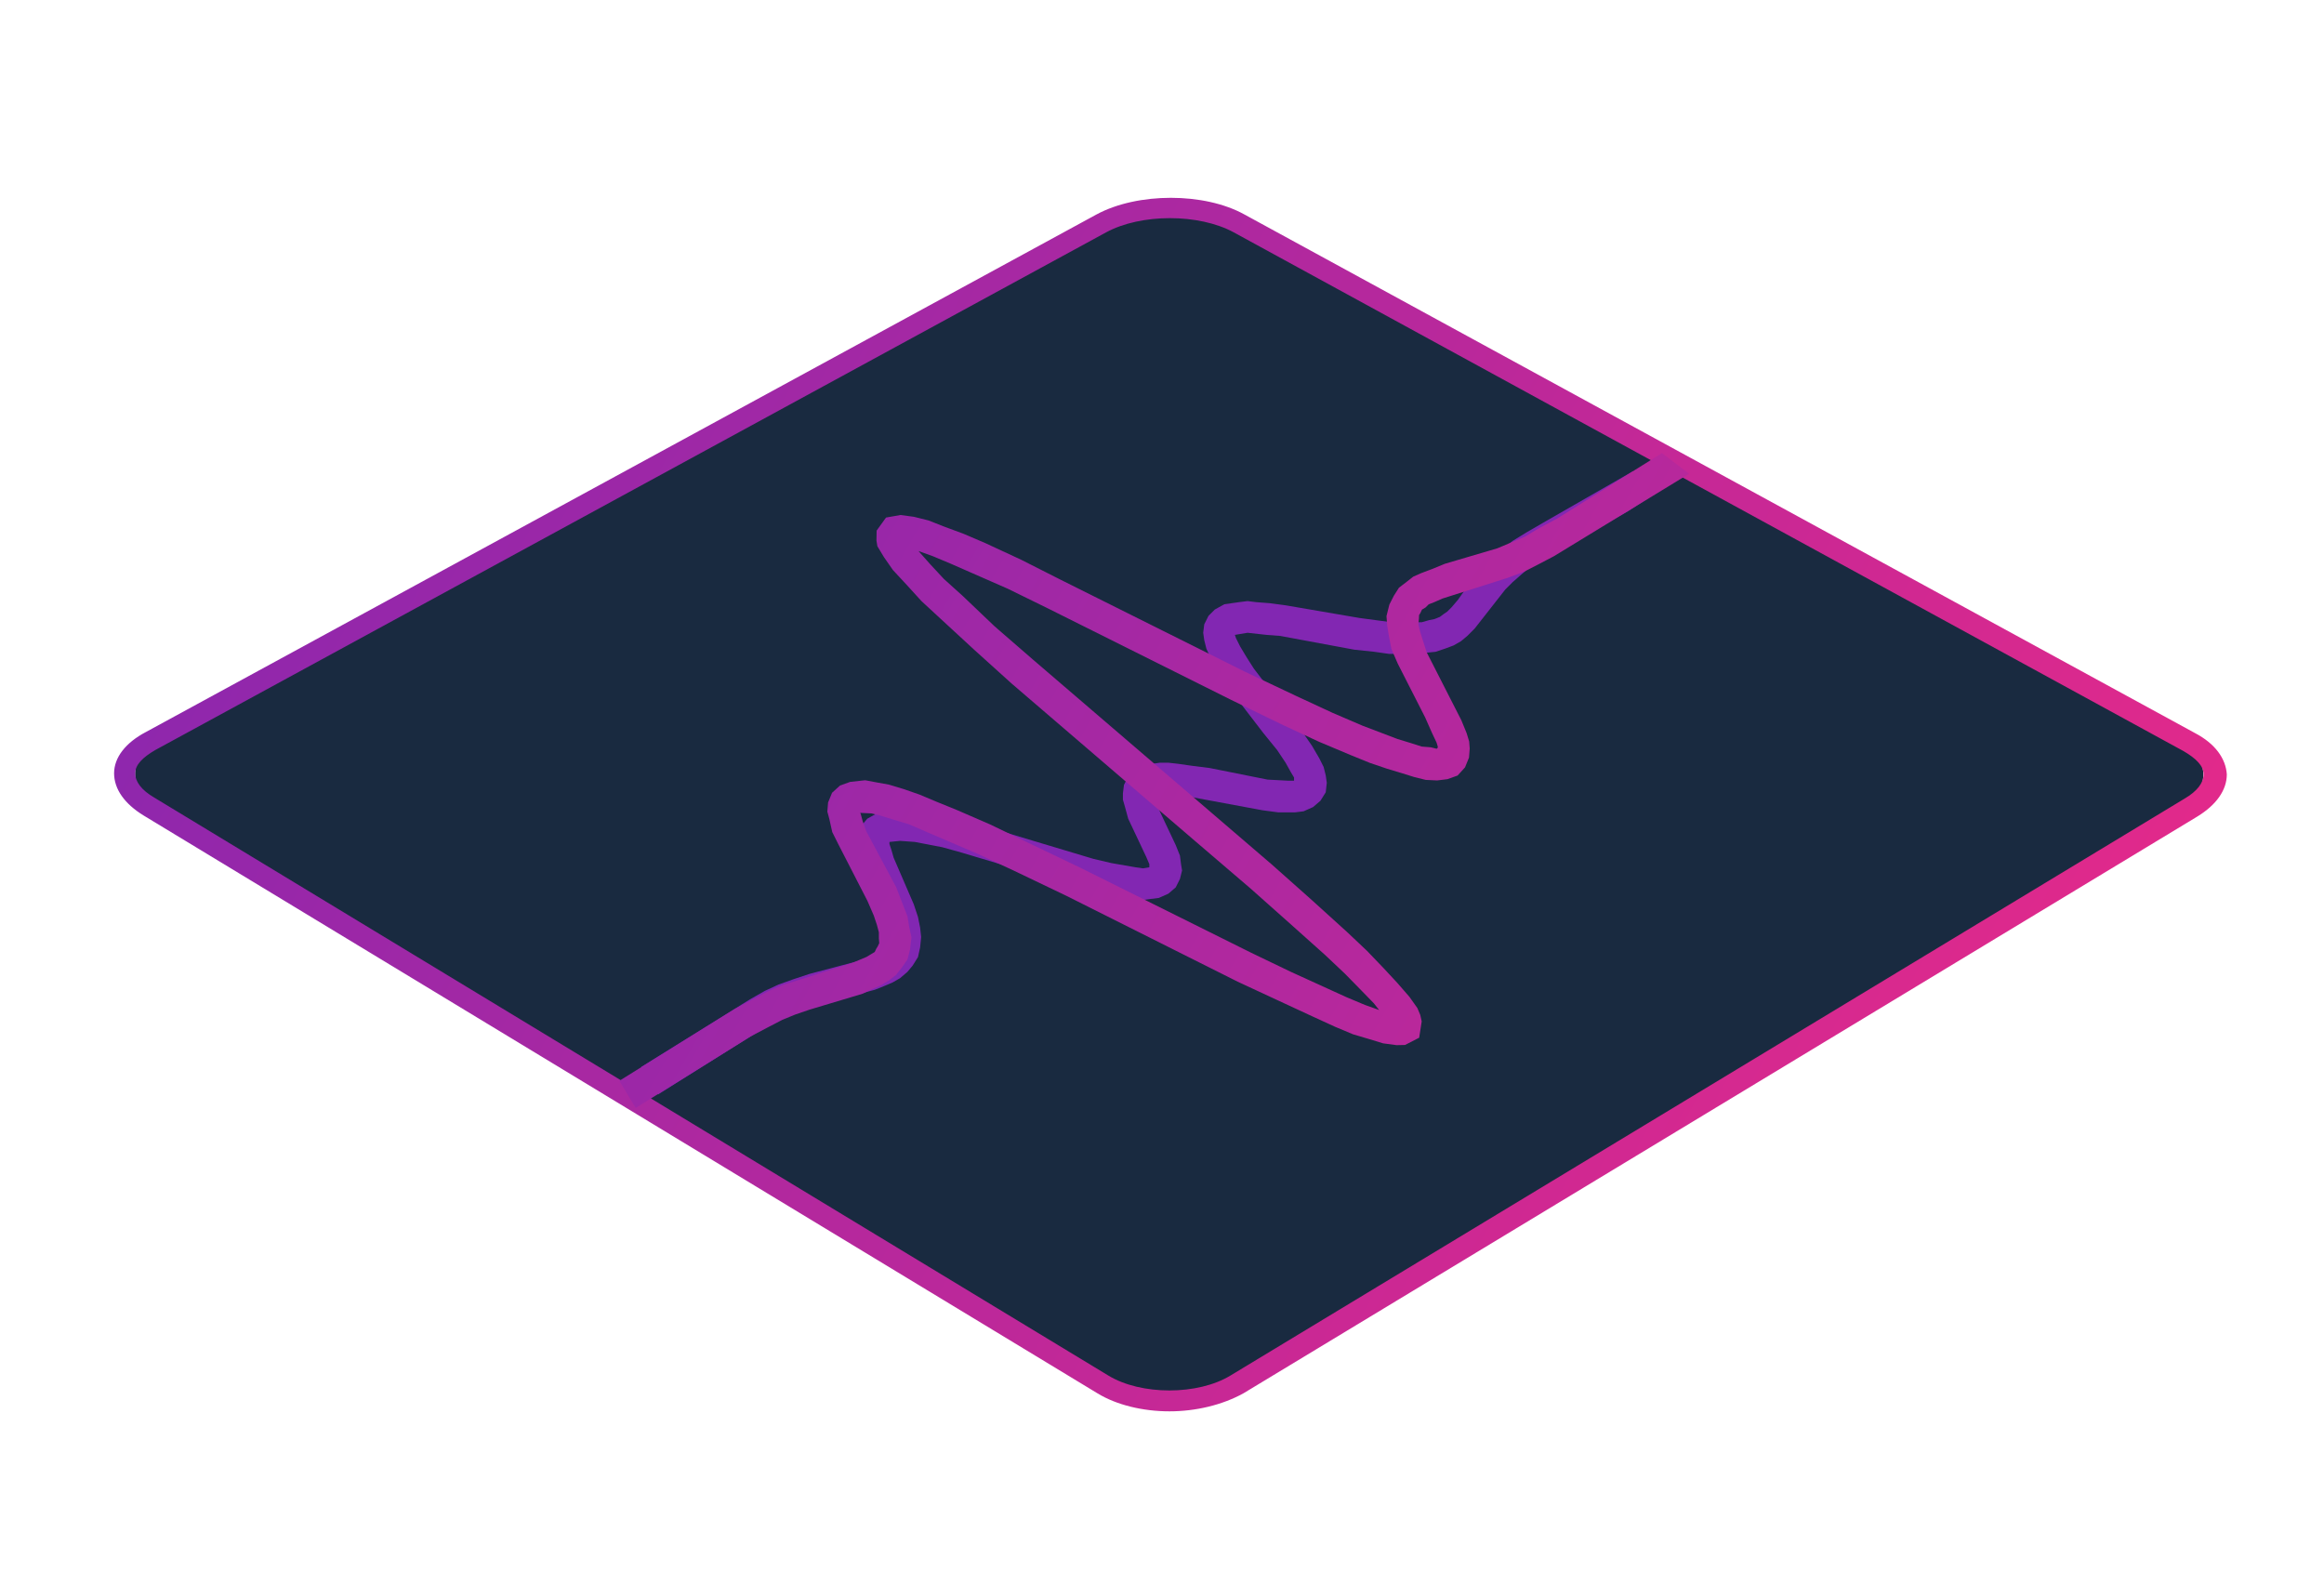
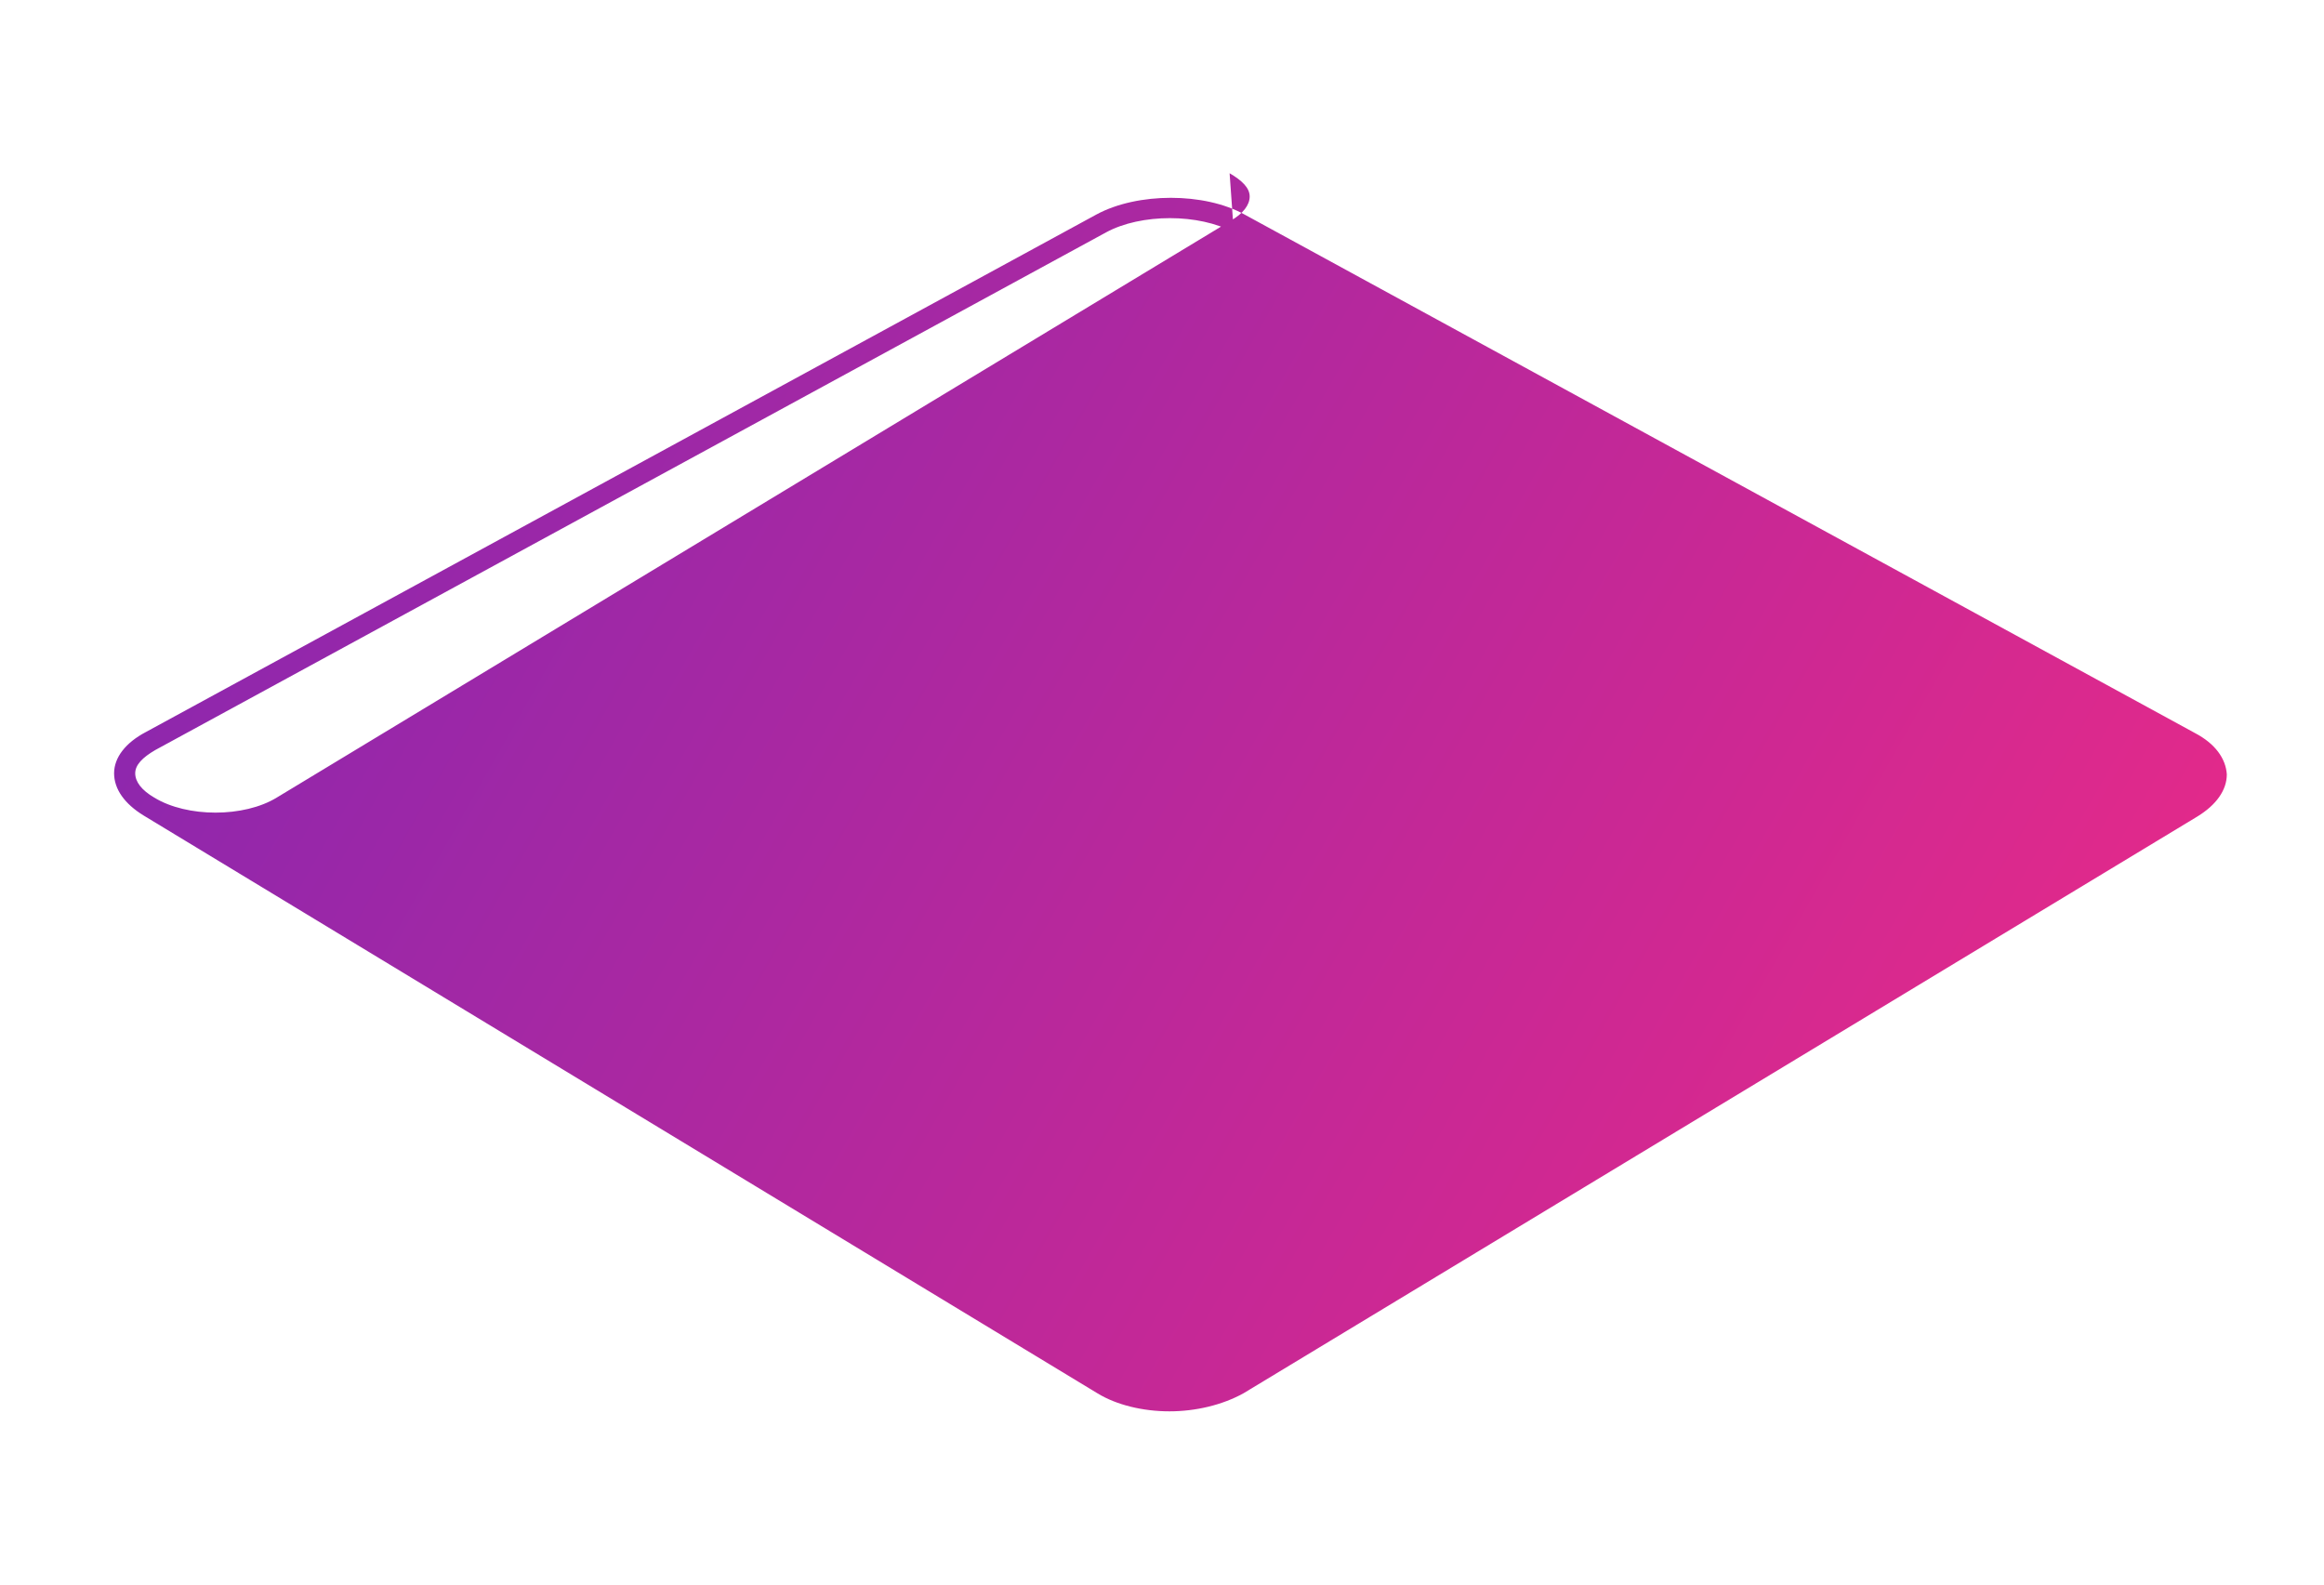
<svg xmlns="http://www.w3.org/2000/svg" version="1.1" id="Layer_1" x="0px" y="0px" viewBox="0 0 220 150" style="enable-background:new 0 0 220 150;">
  <style type="text/css">
	.st0{fill-rule:evenodd;clip-rule:evenodd;fill:#192A40;}
	.st1{fill:#8227B2;}
	.st2{fill:url(#SVGID_1_);}
	.st3{fill:url(#SVGID_2_);}
</style>
  <g id="Layer_2_1_">
    <g>
-       <path id="path-1" class="st0" d="M103.8,21.3c3.8-2.1,10-2.1,13.7,0l72.2,39.4l16,8.7c3.8,2.1,3.8,5.6,0.2,7.8l-88.5,53.5&#10;   c-3.7,2.3-9.7,2.3-13.4,0L15.5,77.2c-3.7-2.3-3.6-5.8,0.2-7.8L35,58.8L103.8,21.3z" />
-     </g>
+       </g>
  </g>
  <g id="Layer_3">
-     <polygon class="st1" points="62.3,103.6 60.7,101 71,94.6 72.4,93.8 73.7,93.2 75.1,92.7 76.6,92.2 81.9,90.8 83.2,90.3 83.6,90.1 &#10;  83.8,89.8 84,89.6 84.1,89.4 84.2,89.1 84.2,88.7 84.1,88.2 84,87.6 83.6,86.6 81.8,82.2 81.5,81.2 81.3,80.2 81.2,79.6 81.4,78.7 &#10;  81.6,78.1 82.1,77.5 83,77 83.7,76.7 84.5,76.6 85.2,76.6 86.2,76.6 87.1,76.7 88.1,76.9 89.9,77.3 91.8,77.8 94.5,78.6 &#10;  103.5,81.3 105.2,81.7 107.5,82.1 108.2,82.2 108.8,82.1 108.8,81.8 108.5,81.1 106.8,77.5 106.5,76.4 106.3,75.7 106.3,75.1 &#10;  106.4,74.3 106.8,73.5 107.5,72.9 108.3,72.5 109.1,72.3 109.8,72.2 110.6,72.2 111.5,72.3 112.9,72.5 114.5,72.7 120,73.8 &#10;  121.9,73.9 122.5,73.9 122.5,73.6 122.2,73.1 121.7,72.2 120.9,71 119.6,69.4 116.3,65.1 115.4,63.8 114.7,62.5 114.2,61.4 &#10;  114,60.6 113.9,59.9 114,59.1 114.4,58.3 115,57.7 115.9,57.2 116.6,57.1 117.3,57 118.1,56.9 118.9,57 120.2,57.1 121.7,57.3 &#10;  128.7,58.5 131.7,58.9 132.8,58.9 133.7,58.9 134.6,58.9 135.3,58.7 135.8,58.6 136.3,58.4 136.7,58.1 137,57.9 137.4,57.5 &#10;  138,56.8 140.2,53.7 141.2,52.8 142.2,52 143.2,51.2 144.5,50.4 146.4,49.3 154.6,44.6 156.1,47.1 154.1,48.4 146,53 144.8,53.7 &#10;  144,54.4 143.2,55.1 142.5,55.8 139.6,59.5 138.9,60.2 138.3,60.7 137.6,61.1 136.8,61.4 135.9,61.7 134.9,61.8 133.8,61.9 &#10;  132.8,61.9 131.5,61.9 130.1,61.7 128.2,61.5 121.2,60.2 119.9,60.1 118.1,59.9 116.9,60.1 116.9,60.1 117,60.4 117.4,61.2 &#10;  118,62.2 118.7,63.3 123.3,69.3 124.2,70.6 124.9,71.8 125.3,72.6 125.5,73.4 125.6,74.1 125.5,75 125,75.8 124.3,76.4 123.4,76.8 &#10;  122.6,76.9 121.9,76.9 121,76.9 119.5,76.7 112.5,75.4 110.5,75.2 109.3,75.3 109.4,75.7 109.6,76.4 111.3,80 111.7,81 111.8,81.8 &#10;  111.9,82.4 111.7,83.2 111.3,84 110.6,84.6 109.7,85 108.9,85.1 108.2,85.2 107.2,85.1 106.3,85 104.6,84.6 102.7,84.2 91,80.7 &#10;  89.2,80.2 86.6,79.7 85.2,79.6 84.2,79.7 84.2,79.9 84.4,80.5 84.6,81.2 86.5,85.6 86.9,86.8 87.1,87.8 87.2,88.7 87.1,89.7 &#10;  86.9,90.6 86.4,91.4 85.9,92 85.2,92.6 84.5,93 83.8,93.3 82.8,93.7 77.4,95.1 76.1,95.5 74.8,96 73.7,96.5 72.5,97.2" />
-   </g>
+     </g>
  <g id="Layer_1_1_">
    <desc>Created with Sketch.</desc>
    <g id="Exportable-images">
      <g id="electronics_layer">
        <g id="Control-electronics" transform="translate(10, 16)">
          <g id="Rectangle-6-Copy">
            <linearGradient id="SVGID_1_" gradientUnits="userSpaceOnUse" x1="-8.529" y1="131.381" x2="190.726" y2="17.52" gradientTransform="matrix(1 0 0 -1 10 133.528)">
              <stop offset="0" style="stop-color:#8227B2" />
              <stop offset="1" style="stop-color:#EF2985" />
            </linearGradient>
-             <path class="st2" d="M100.7,117.6c-2.5,0-5-0.6-6.8-1.7L3.6,61.2c-1.8-1.1-2.8-2.5-2.8-4s1.1-2.9,3-3.9l90-49&#10;      c3.9-2.1,10.2-2.1,14,0l90,49.1c1.9,1,2.9,2.4,3,3.9c0,1.5-1,2.9-2.8,4l-90.3,54.6C105.7,117,103.2,117.6,100.7,117.6z&#10;       M94.2,5.1L94.7,6l-90,49c-1.2,0.7-1.9,1.4-1.9,2.2s0.6,1.6,1.8,2.3l90.3,54.7c3.1,1.9,8.5,1.9,11.6,0l90.3-54.6&#10;      c1.2-0.7,1.8-1.5,1.8-2.3s-0.7-1.5-1.9-2.2L106.8,6c-3.3-1.8-8.8-1.8-12.1,0L94.2,5.1z" />
+             <path class="st2" d="M100.7,117.6c-2.5,0-5-0.6-6.8-1.7L3.6,61.2c-1.8-1.1-2.8-2.5-2.8-4s1.1-2.9,3-3.9l90-49&#10;      c3.9-2.1,10.2-2.1,14,0l90,49.1c1.9,1,2.9,2.4,3,3.9c0,1.5-1,2.9-2.8,4l-90.3,54.6C105.7,117,103.2,117.6,100.7,117.6z&#10;       M94.2,5.1L94.7,6l-90,49c-1.2,0.7-1.9,1.4-1.9,2.2s0.6,1.6,1.8,2.3c3.1,1.9,8.5,1.9,11.6,0l90.3-54.6&#10;      c1.2-0.7,1.8-1.5,1.8-2.3s-0.7-1.5-1.9-2.2L106.8,6c-3.3-1.8-8.8-1.8-12.1,0L94.2,5.1z" />
          </g>
          <g id="axes_1" transform="translate(98.914, 57.964) rotate(-31) translate(-98.914, -57.964) translate(42.414, 24.964)">
            <linearGradient id="SVGID_2_" gradientUnits="userSpaceOnUse" x1="-170.696" y1="1.607" x2="28.56" y2="-112.253" gradientTransform="matrix(0.857 0.515 0.515 -0.857 118.446 74.462)">
              <stop offset="0" style="stop-color:#8227B2" />
              <stop offset="1" style="stop-color:#EF2985" />
            </linearGradient>
-             <polygon class="st3" points="-1.2,34.4 -1.2,31.4 11.7,31.2 13.6,31.3 15.3,31.4 16.8,31.6 18.4,32 23.5,33.2 24.9,33.4 &#10;      25.4,33.4 25.8,33.4 26.1,33.2 26.3,33.1 26.6,32.9 26.8,32.5 27.1,32 27.3,31.3 27.5,30.4 27.7,28.9 28.1,22.9 28.2,21.6 &#10;      28.6,20.4 28.8,19.7 29.3,19 30.1,18.4 31.1,18.2 32.1,18.4 33.4,19 34.3,19.8 35.1,20.5 36.1,21.6 37.1,22.8 38.2,24.3 &#10;      39.4,25.9 41.4,28.7 43.5,31.9 46.6,36.6 56.3,51.8 58.6,55.3 61.9,60.1 63,61.6 63.9,62.7 63.8,61.9 63.4,60.2 62.9,58.1 &#10;      62.2,55.6 60.9,51.4 59.4,46.6 57.1,39.7 50,18.3 48.6,13.7 47.4,9.6 46.7,7.2 46.3,5.2 45.9,3.3 45.8,1.8 45.8,0.6 46,0.1 &#10;      46.5,-0.7 47.9,-1.3 49.2,-0.8 50.2,0 51.2,1 52.2,2.3 53.4,3.8 54.7,5.6 56.8,8.7 59,12.2 69.5,28.7 72.5,33.2 74.6,36.3 &#10;      76.4,38.8 78.6,41.6 79.5,42.6 80.2,43.4 80.9,43.9 81.3,44.3 81.4,44.3 81.5,44.2 81.6,43.8 81.7,42.8 81.9,41.2 82.3,35.5 &#10;      82.5,34 82.9,32.9 83.3,31.9 83.7,31.1 84.5,30.3 85.3,29.8 86.1,29.4 87,29.3 87.8,29.2 88.6,29.3 89.7,29.5 91,29.7 96,31 &#10;      97.4,31.2 98.8,31.4 100.3,31.4 102.3,31.5 114,31.3 115.2,34.3 100.2,34.4 98.5,34.3 97,34.2 95.4,33.9 89.1,32.4 88.3,32.3 &#10;      87.7,32.2 87.3,32.3 86.9,32.3 86.6,32.5 86.4,32.6 86.2,32.9 85.9,33.3 85.7,33.9 85.5,34.7 85.2,36 84.7,43.2 84.5,44.5 &#10;      84.3,45.3 84,45.9 83.5,46.6 82.7,47.2 81.7,47.5 80.7,47.3 79.8,46.9 78.9,46.3 78.1,45.5 77.3,44.6 76.3,43.5 75.2,42.2 &#10;      74,40.6 72.1,38 70,34.9 67,30.3 56.5,13.8 54.3,10.4 50.9,5.6 49.8,4.1 48.9,3 49.2,4.6 49.6,6.5 50.3,8.8 51.4,12.8 &#10;      52.9,17.4 62.3,45.7 63.8,50.5 65.1,54.8 65.8,57.3 66.3,59.5 66.7,61.4 67,63.1 67.1,64.4 67,65.1 66.8,65.7 65.8,66.9 &#10;      64.3,66.8 63.6,66.4 62.6,65.6 61.7,64.6 60.6,63.4 59.5,61.9 58.2,60 56.1,56.9 53.8,53.5 44.1,38.2 41,33.5 38.9,30.4 &#10;      35.8,26.1 34.8,24.7 33.8,23.6 32.9,22.6 32.3,22 31.7,21.6 31.4,21.4 31.4,21.5 31.2,22.2 31,23.2 30.7,29.2 30.4,30.9 &#10;      30.2,32.1 29.8,33.1 29.5,34 28.8,34.9 28.1,35.6 27.2,36 26.4,36.3 25.6,36.4 24.7,36.4 23.9,36.3 22.8,36.2 17.7,34.9 &#10;      16.3,34.6 15,34.4 13.4,34.3 11.6,34.2" />
          </g>
        </g>
      </g>
    </g>
  </g>
</svg>